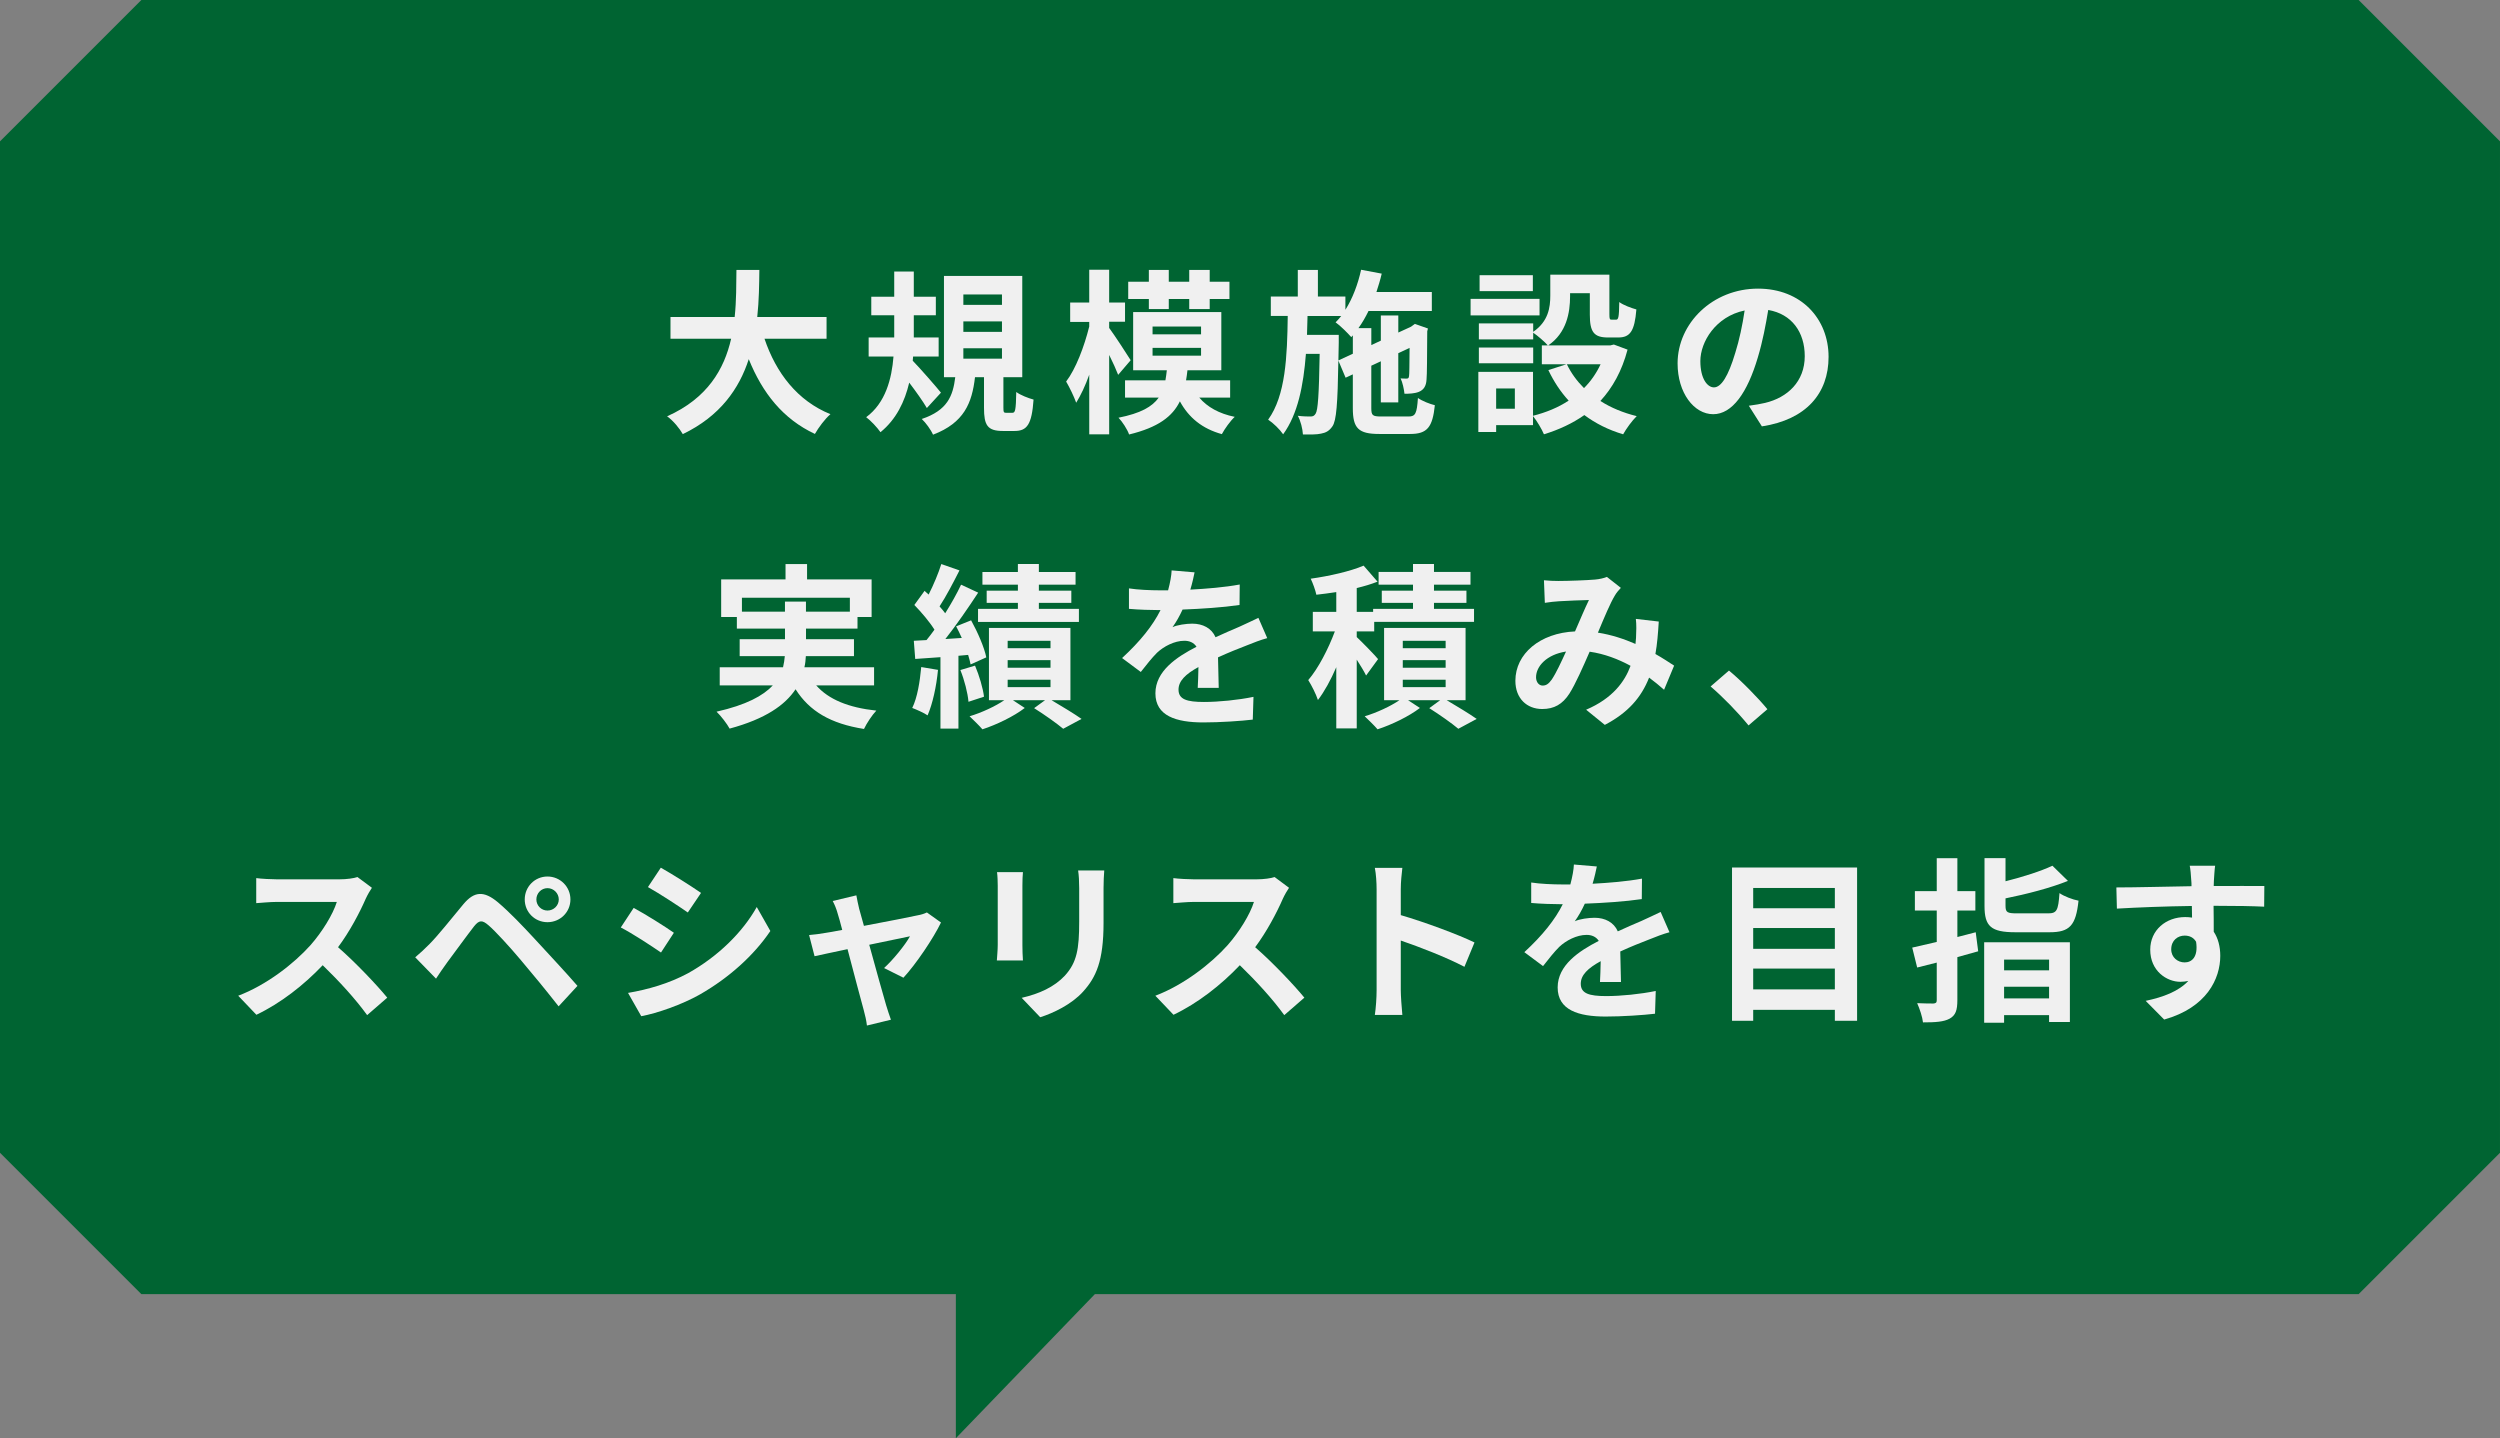
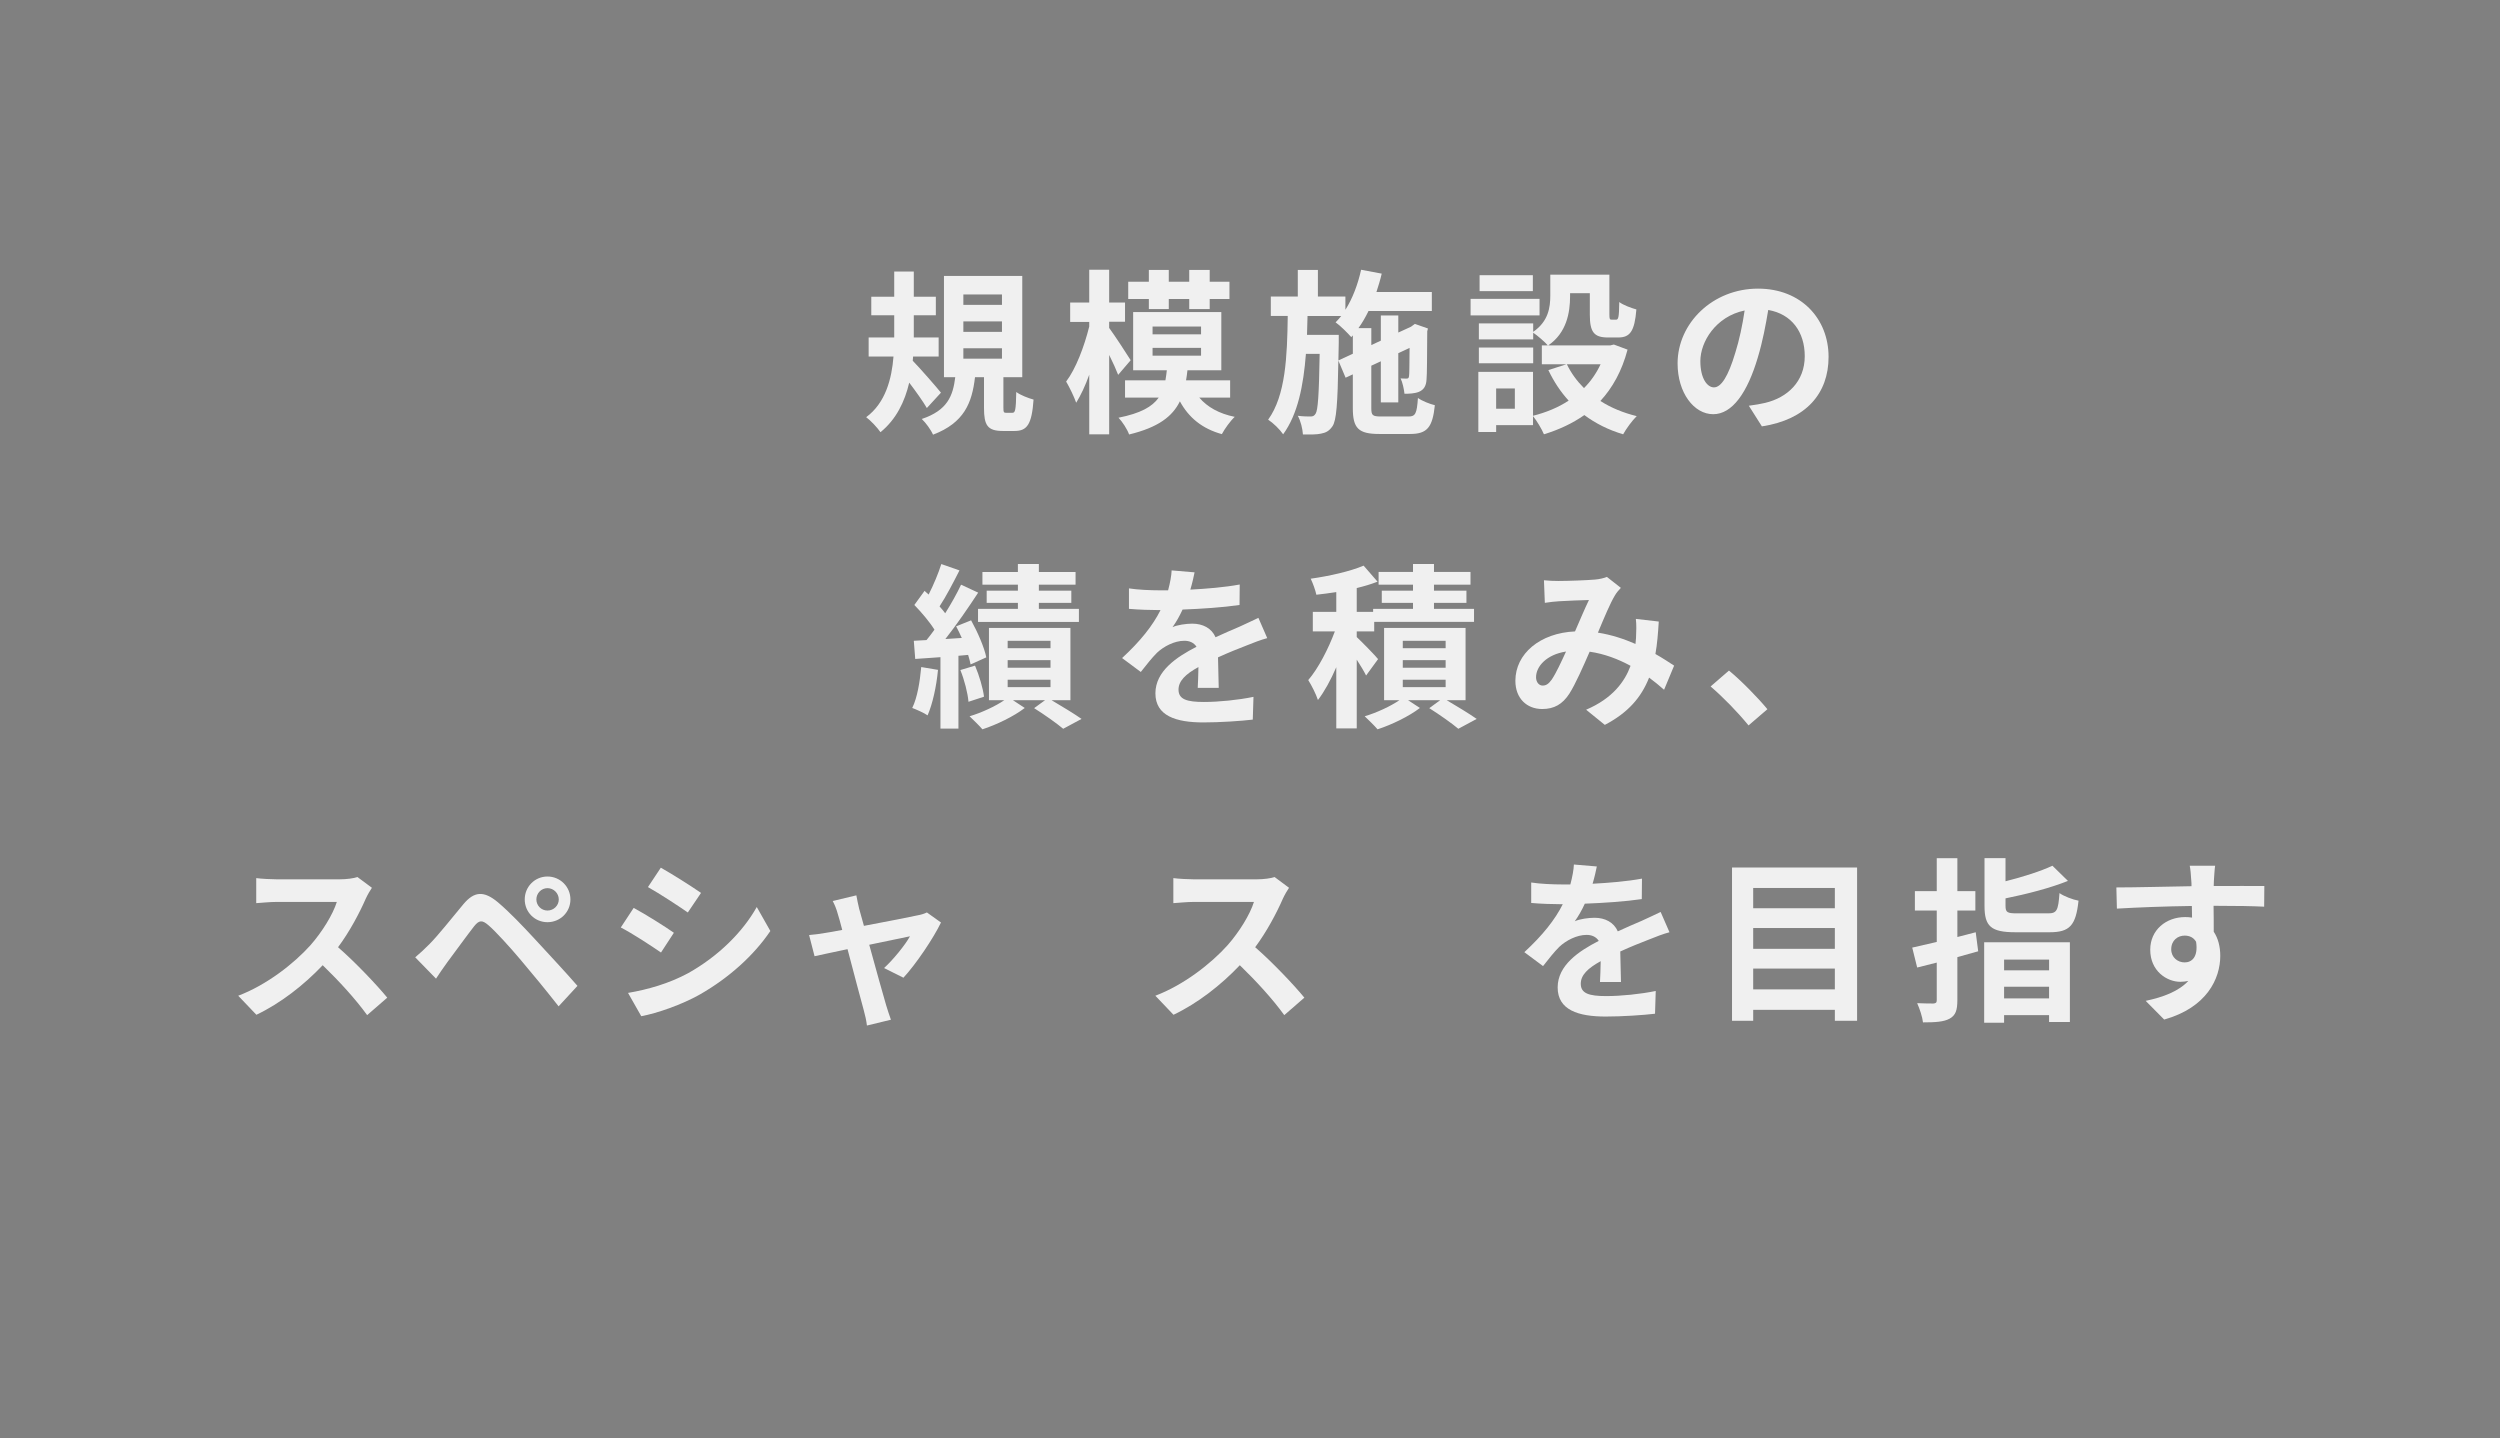
<svg xmlns="http://www.w3.org/2000/svg" id="_レイヤー_2" data-name="レイヤー 2" viewBox="0 0 170 97.798">
  <rect x="0" y="0" width="170" height="97.798" fill="#808080" stroke="none" />
  <g id="hover">
    <g>
-       <path d="M160.389,0H9.611C5.858,3.753,3.753,5.858,0,9.611v68.778c3.753,3.753,5.858,5.858,9.611,9.611h55.387v9.798l9.454-9.798h85.936c3.753-3.753,5.858-5.858,9.611-9.611V9.611c-3.753-3.753-5.858-5.858-9.611-9.611Z" style="fill: #006432;" />
      <g>
-         <path d="M51.985,23.032c.791,2.339,2.242,4.222,4.485,5.133-.36.3-.828.935-1.056,1.343-2.171-1.02-3.562-2.771-4.498-5.085-.647,2.003-1.942,3.873-4.485,5.097-.228-.396-.647-.912-1.067-1.211,2.747-1.223,3.886-3.214,4.354-5.277h-4.125v-1.475h4.365c.12-1.127.107-2.219.12-3.202h1.559c-.012.983-.023,2.087-.144,3.202h4.713v1.475h-4.221Z" style="fill: #f0f0f0;" />
        <path d="M63.026,27.746c-.265-.456-.744-1.127-1.199-1.727-.301,1.283-.876,2.495-1.955,3.37-.204-.3-.648-.78-.972-1.02,1.319-.972,1.739-2.615,1.858-4.126h-1.69v-1.295h1.739v-1.511h-1.56v-1.259h1.56v-1.715h1.331v1.715h1.499v1.259h-1.499v1.511h1.69v1.295h-1.738l-.024.288c.504.516,1.655,1.835,1.919,2.171l-.959,1.044ZM68.842,28.07c.192,0,.24-.156.264-1.415.264.204.815.42,1.176.516-.12,1.703-.444,2.135-1.296,2.135h-.791c-1.056,0-1.283-.396-1.283-1.571v-2.087h-.612c-.203,1.763-.743,3.106-2.854,3.91-.144-.335-.503-.827-.768-1.067,1.752-.587,2.123-1.571,2.279-2.842h-.768v-6.884h5.325v6.884h-1.283v2.063c0,.324.023.36.203.36h.408ZM65.508,20.73h2.626v-.708h-2.626v.708ZM65.508,22.565h2.626v-.708h-2.626v.708ZM65.508,24.388h2.626v-.708h-2.626v.708Z" style="fill: #f0f0f0;" />
        <path d="M76.035,25.491c-.132-.348-.36-.852-.611-1.355v5.397h-1.355v-4.054c-.264.744-.576,1.403-.888,1.907-.144-.408-.456-1.056-.684-1.44.659-.863,1.235-2.387,1.571-3.742v-.312h-1.296v-1.319h1.296v-2.231h1.355v2.231h1.079v1.307h-1.079v.42c.359.48,1.247,1.847,1.463,2.195l-.852.996ZM81.551,27.038c.54.636,1.344,1.092,2.411,1.308-.3.276-.684.815-.876,1.175-1.343-.372-2.255-1.127-2.854-2.231-.503,1.032-1.475,1.775-3.454,2.255-.119-.348-.455-.864-.72-1.14,1.5-.3,2.291-.743,2.735-1.367h-2.291v-1.175h2.746c.036-.216.072-.444.096-.684h-2.29v-3.958h5.996v3.958h-2.303c-.023.24-.06.456-.096.684h2.998v1.175h-2.099ZM78.122,20.334h-1.403v-1.175h1.403v-.804h1.355v.804h1.391v-.804h1.392v.804h1.343v1.175h-1.343v.684h-1.392v-.684h-1.391v.684h-1.355v-.684ZM78.374,22.733h3.298v-.527h-3.298v.527ZM78.374,24.184h3.298v-.527h-3.298v.527Z" style="fill: #f0f0f0;" />
        <path d="M95.783,28.322c.468,0,.564-.204.636-1.259.288.204.804.408,1.151.492-.156,1.499-.516,1.955-1.679,1.955h-2.1c-1.415,0-1.799-.384-1.799-1.751v-2.303l-.491.228-.492-1.164c-.048,2.938-.132,4.09-.407,4.474-.216.312-.444.432-.768.492-.3.072-.756.06-1.235.06-.024-.396-.156-.923-.348-1.272.371.048.707.048.863.048.155,0,.252-.036.348-.192.156-.24.228-1.248.275-4.066h-.935c-.168,2.159-.552,4.102-1.548,5.469-.228-.335-.672-.768-1.02-.995,1.188-1.643,1.296-4.282,1.332-7.052h-1.151v-1.319h1.835v-1.811h1.367v1.811h1.87v.899c.492-.779.852-1.739,1.068-2.722l1.402.264c-.096.42-.228.839-.359,1.247h3.766v1.295h-4.306c-.203.42-.432.815-.684,1.164h.876v1.151l.647-.3v-1.715h1.188v1.164l.863-.396.048-.036.216-.156.888.312-.048.192c-.012,1.703-.012,2.926-.048,3.286-.024.432-.192.696-.516.828-.288.12-.672.132-.983.132-.036-.324-.132-.78-.264-1.044.144.012.311.012.407.012s.156-.024.168-.18c.024-.108.024-.768.036-1.907l-.768.36v3.346h-1.188v-2.795l-.647.3v2.89c0,.492.084.564.684.564h1.847ZM91.993,24.052v-1.247l-.107.12c-.229-.264-.756-.791-1.067-1.007.132-.132.264-.276.384-.432h-2.291c-.012.432-.024.863-.036,1.283h2.159v.54l-.024,1.2.983-.456Z" style="fill: #f0f0f0;" />
        <path d="M104.689,21.449h-4.689v-1.127h4.689v1.127ZM110.674,23.776c-.384,1.451-1.02,2.591-1.848,3.49.708.456,1.548.804,2.471,1.031-.311.3-.72.864-.923,1.235-1.008-.3-1.884-.744-2.639-1.307-.804.564-1.728.996-2.747,1.307-.144-.348-.479-.911-.743-1.235v.612h-2.507v.468h-1.211v-4.09h3.718v2.986c.899-.228,1.715-.564,2.423-1.031-.552-.6-1.008-1.295-1.38-2.075l1.224-.396h-1.667v-1.283h.407c-.203-.24-.707-.672-.995-.864v.456h-3.694v-1.091h3.694v.576c1.031-.708,1.163-1.655,1.163-2.459v-1.427h4.019v2.687c0,.336.023.372.155.372h.3c.156,0,.204-.156.216-1.199.265.204.816.408,1.164.503-.12,1.487-.432,1.907-1.235,1.907h-.696c-.959,0-1.235-.372-1.235-1.56v-1.451h-1.343v.204c0,1.127-.24,2.495-1.487,3.346h4.222l.24-.06.935.348ZM104.257,24.7h-3.694v-1.067h3.694v1.067ZM104.234,19.795h-3.622v-1.08h3.622v1.08ZM103.01,26.415h-1.272v1.379h1.272v-1.379ZM106.548,24.772c.288.6.684,1.14,1.163,1.619.468-.468.84-1.007,1.128-1.619h-2.291Z" style="fill: #f0f0f0;" />
        <path d="M118.921,27.59c.456-.06.792-.12,1.103-.192,1.523-.36,2.699-1.451,2.699-3.178,0-1.643-.888-2.866-2.483-3.142-.168,1.007-.371,2.111-.707,3.226-.708,2.399-1.739,3.862-3.034,3.862-1.308,0-2.423-1.451-2.423-3.454,0-2.734,2.387-5.085,5.469-5.085,2.938,0,4.798,2.051,4.798,4.641,0,2.495-1.535,4.27-4.534,4.726l-.888-1.403ZM117.999,23.992c.275-.876.491-1.895.636-2.879-1.967.408-3.011,2.135-3.011,3.442,0,1.199.479,1.787.924,1.787.491,0,.972-.744,1.451-2.351Z" style="fill: #f0f0f0;" />
-         <path d="M55.501,46.607c.852.96,2.195,1.511,4.09,1.715-.288.3-.659.863-.84,1.247-2.278-.36-3.706-1.211-4.653-2.699-.707,1.068-2.039,2.015-4.485,2.675-.168-.312-.575-.852-.888-1.151,2.015-.456,3.166-1.08,3.826-1.787h-3.61v-1.235h4.306c.06-.252.097-.503.12-.755h-3.07v-1.151h3.082v-.72h-3.273v-.791h-1.067v-2.555h4.377v-1.044h1.464v1.044h4.389v2.555h-.959v.791h-3.502v.72h3.262v1.151h-3.273c-.013.252-.036.503-.097.755h4.737v1.235h-3.934ZM53.377,41.593v-.684h1.428v.684h2.986v-.947h-7.34v.947h2.926Z" style="fill: #f0f0f0;" />
        <path d="M63.784,45.551c-.108,1.139-.372,2.327-.708,3.094-.24-.168-.756-.396-1.044-.504.349-.708.517-1.775.612-2.782l1.14.192ZM65.174,44.592v4.953h-1.223v-4.857l-1.716.12-.096-1.235.863-.048c.181-.216.36-.456.54-.708-.336-.54-.888-1.187-1.367-1.679l.695-.96c.084.084.18.168.276.252.336-.659.671-1.463.863-2.075l1.235.432c-.42.828-.912,1.775-1.355,2.447.144.156.276.324.384.468.42-.671.804-1.355,1.079-1.943l1.164.54c-.66,1.008-1.476,2.195-2.231,3.154l1.116-.072c-.12-.276-.252-.54-.384-.791l1.019-.408c.444.803.9,1.847,1.032,2.519l-1.067.479c-.036-.192-.097-.408-.168-.647l-.66.06ZM66.302,45.263c.287.672.539,1.535.611,2.111l-1.056.348c-.048-.587-.275-1.475-.552-2.159l.996-.3ZM71.507,47.614c.731.432,1.559.935,2.038,1.272l-1.247.671c-.443-.372-1.272-.959-1.978-1.403l.743-.54h-2.183l.804.528c-.731.564-1.919,1.14-2.879,1.451-.216-.252-.611-.636-.875-.887.815-.24,1.763-.684,2.362-1.092h-1.043v-4.917h5.541v4.917h-1.283ZM69.216,39.758h-2.411v-.864h2.411v-.54h1.427v.54h2.495v.864h-2.495v.408h2.207v.828h-2.207v.408h2.723v.888h-6.86v-.888h2.711v-.408h-2.123v-.828h2.123v-.408ZM68.521,44.076h2.914v-.503h-2.914v.503ZM68.521,45.407h2.914v-.516h-2.914v.516ZM68.521,46.727h2.914v-.504h-2.914v.504Z" style="fill: #f0f0f0;" />
        <path d="M81.446,46.775c.023-.348.036-.899.048-1.415-.876.479-1.355.947-1.355,1.535,0,.66.564.839,1.728.839,1.007,0,2.326-.132,3.37-.348l-.048,1.547c-.792.096-2.243.192-3.358.192-1.859,0-3.263-.444-3.263-1.979,0-1.511,1.44-2.47,2.795-3.166-.192-.3-.504-.408-.828-.408-.671,0-1.403.384-1.858.815-.36.36-.696.791-1.103,1.307l-1.272-.947c1.247-1.151,2.087-2.207,2.614-3.262h-.144c-.479,0-1.355-.024-2.003-.084v-1.391c.6.096,1.487.132,2.087.132h.575c.144-.54.229-1.02.24-1.355l1.56.132c-.06.288-.144.695-.288,1.175,1.115-.06,2.314-.156,3.358-.348l-.013,1.392c-1.139.168-2.603.264-3.873.311-.192.42-.433.852-.684,1.199.311-.156.947-.24,1.343-.24.72,0,1.319.312,1.583.924.611-.288,1.115-.492,1.607-.708.456-.204.875-.408,1.307-.611l.601,1.379c-.384.096-1.008.336-1.416.504-.527.204-1.199.468-1.931.804.012.66.036,1.535.048,2.075h-1.427Z" style="fill: #f0f0f0;" />
        <path d="M92.894,45.935c-.132-.276-.384-.684-.636-1.08v4.677h-1.391v-4.162c-.372.864-.804,1.655-1.248,2.231-.132-.408-.432-.996-.659-1.355.684-.791,1.367-2.123,1.81-3.31h-1.499v-1.331h1.596v-1.343c-.468.072-.924.132-1.355.18-.06-.3-.24-.791-.384-1.091,1.283-.18,2.698-.504,3.598-.888l.947,1.091c-.432.168-.911.312-1.415.432v1.619h1.115v-.204h2.711v-.408h-2.123v-.828h2.123v-.408h-2.339v-.864h2.339v-.54h1.427v.54h2.483v.864h-2.483v.408h2.207v.828h-2.207v.408h2.723v.888h-6.788v.647h-1.188v.384c.384.36,1.248,1.247,1.451,1.499l-.815,1.116ZM98.376,47.614c.731.432,1.559.935,2.039,1.272l-1.248.671c-.443-.372-1.272-.959-1.978-1.403l.743-.54h-2.183l.804.528c-.731.564-1.919,1.14-2.879,1.451-.216-.252-.611-.636-.875-.887.815-.24,1.763-.684,2.362-1.092h-1.043v-4.917h5.541v4.917h-1.283ZM95.389,44.076h2.914v-.503h-2.914v.503ZM95.389,45.407h2.914v-.516h-2.914v.516ZM95.389,46.727h2.914v-.504h-2.914v.504Z" style="fill: #f0f0f0;" />
        <path d="M113.159,46.906c-.312-.276-.66-.564-1.02-.828-.528,1.343-1.428,2.387-3.011,3.214l-1.272-1.031c1.799-.768,2.627-1.907,3.022-2.986-.84-.456-1.775-.816-2.782-.96-.444,1.019-.96,2.195-1.379,2.854-.468.719-1.032,1.044-1.848,1.044-1.043,0-1.823-.72-1.823-1.919,0-1.835,1.668-3.251,4.055-3.358.335-.768.671-1.571.947-2.135-.468.012-1.487.048-2.027.084-.252.012-.672.06-.972.108l-.06-1.535c.311.036.72.048.983.048.672,0,1.943-.048,2.495-.096.287-.024.6-.096.803-.18l.948.744c-.168.18-.3.336-.397.504-.311.503-.743,1.535-1.163,2.542.924.144,1.787.432,2.555.768.012-.144.024-.276.036-.408.023-.456.036-.912-.012-1.295l1.559.18c-.048.792-.107,1.535-.228,2.207.491.276.923.564,1.272.791l-.684,1.643ZM106.49,44.304c-1.319.204-2.039,1.007-2.039,1.751,0,.336.204.564.444.564.239,0,.407-.108.623-.408.3-.444.636-1.176.972-1.907Z" style="fill: #f0f0f0;" />
        <path d="M118.9,49.329c-.731-.899-1.739-1.931-2.579-2.65l1.248-1.08c.851.696,2.002,1.883,2.614,2.627l-1.283,1.103Z" style="fill: #f0f0f0;" />
        <path d="M25.29,60.37c-.097.132-.312.503-.42.743-.408.935-1.08,2.219-1.883,3.298,1.187,1.032,2.638,2.567,3.346,3.43l-1.367,1.188c-.779-1.08-1.895-2.303-3.022-3.394-1.272,1.343-2.866,2.59-4.51,3.37l-1.235-1.295c1.932-.731,3.79-2.183,4.918-3.442.791-.899,1.522-2.086,1.787-2.938h-4.066c-.504,0-1.163.072-1.415.084v-1.703c.324.048,1.056.084,1.415.084h4.222c.528,0,1.008-.072,1.247-.156l.984.732Z" style="fill: #f0f0f0;" />
        <path d="M29.217,64.184c.552-.551,1.487-1.727,2.303-2.71.72-.852,1.367-.935,2.351-.108.804.684,1.703,1.631,2.447,2.435.804.876,2.087,2.243,2.95,3.238l-1.283,1.392c-.768-.983-1.859-2.315-2.566-3.143-.744-.887-1.764-2.003-2.207-2.374-.42-.36-.624-.36-.972.072-.468.6-1.331,1.787-1.823,2.447-.275.372-.564.804-.768,1.115l-1.415-1.451c.36-.3.624-.552.983-.912ZM37.229,59.603c.863,0,1.56.695,1.56,1.559,0,.863-.696,1.547-1.56,1.547s-1.547-.684-1.547-1.547c0-.864.684-1.559,1.547-1.559ZM37.229,61.917c.42,0,.768-.336.768-.755,0-.42-.348-.768-.768-.768s-.756.348-.756.768c0,.419.336.755.756.755Z" style="fill: #f0f0f0;" />
        <path d="M45.824,63.428l-.876,1.343c-.684-.468-1.919-1.283-2.734-1.703l.876-1.331c.803.432,2.122,1.259,2.734,1.691ZM46.795,66.175c2.038-1.14,3.705-2.783,4.665-4.498l.924,1.631c-1.116,1.655-2.807,3.178-4.773,4.306-1.224.696-2.938,1.295-4.006,1.487l-.899-1.583c1.343-.228,2.782-.636,4.09-1.343ZM47.67,60.718l-.899,1.331c-.672-.468-1.919-1.283-2.711-1.727l.876-1.319c.791.443,2.11,1.283,2.734,1.715Z" style="fill: #f0f0f0;" />
        <path d="M60.116,65.827c.611-.552,1.438-1.571,1.763-2.159-.288.06-1.476.3-2.771.576.456,1.643.96,3.49,1.151,4.114.072.216.228.744.324.983l-1.632.396c-.035-.312-.119-.708-.216-1.044-.18-.647-.671-2.507-1.103-4.15-1.007.216-1.883.396-2.242.48l-.372-1.44c.384-.036.708-.072,1.103-.144.168-.024.6-.096,1.151-.204-.12-.468-.228-.852-.311-1.115-.084-.312-.204-.6-.336-.852l1.607-.384c.048.288.119.6.191.912l.324,1.163c1.522-.288,3.202-.612,3.67-.72.216-.036.443-.108.611-.192l.959.684c-.503,1.056-1.715,2.854-2.554,3.754l-1.319-.659Z" style="fill: #f0f0f0;" />
-         <path d="M69.56,59.303c-.023.264-.036.527-.036.911v4.054c0,.3.013.768.036,1.044h-1.774c.012-.228.06-.695.06-1.055v-4.042c0-.228-.012-.647-.048-.911h1.763ZM75.089,59.194c-.024.336-.048.72-.048,1.2v2.374c0,2.579-.504,3.682-1.392,4.665-.791.875-2.039,1.463-2.914,1.739l-1.26-1.319c1.199-.276,2.207-.732,2.938-1.511.815-.899.972-1.799.972-3.67v-2.279c0-.48-.024-.864-.072-1.2h1.775Z" style="fill: #f0f0f0;" />
        <path d="M87.654,60.37c-.097.132-.312.503-.42.743-.408.935-1.08,2.219-1.883,3.298,1.187,1.032,2.638,2.567,3.346,3.43l-1.367,1.188c-.779-1.08-1.895-2.303-3.022-3.394-1.272,1.343-2.866,2.59-4.51,3.37l-1.235-1.295c1.932-.731,3.79-2.183,4.918-3.442.791-.899,1.522-2.086,1.787-2.938h-4.066c-.504,0-1.163.072-1.415.084v-1.703c.324.048,1.056.084,1.415.084h4.222c.528,0,1.008-.072,1.248-.156l.983.732Z" style="fill: #f0f0f0;" />
-         <path d="M99.582,65.743c-1.235-.648-3.034-1.343-4.329-1.787v3.394c0,.348.06,1.188.107,1.667h-1.871c.072-.468.12-1.187.12-1.667v-6.884c0-.432-.036-1.031-.12-1.451h1.871c-.048.42-.107.947-.107,1.451v1.763c1.607.468,3.91,1.319,5.013,1.859l-.684,1.655Z" style="fill: #f0f0f0;" />
        <path d="M108.799,66.775c.023-.348.036-.899.048-1.415-.876.479-1.355.947-1.355,1.535,0,.66.564.839,1.728.839,1.007,0,2.326-.132,3.37-.348l-.048,1.547c-.792.096-2.243.192-3.358.192-1.859,0-3.263-.444-3.263-1.979,0-1.511,1.44-2.47,2.795-3.166-.192-.3-.504-.408-.828-.408-.671,0-1.403.384-1.858.815-.36.36-.696.791-1.103,1.307l-1.272-.947c1.247-1.151,2.087-2.207,2.614-3.262h-.144c-.479,0-1.355-.024-2.003-.084v-1.391c.6.096,1.487.132,2.087.132h.575c.144-.54.229-1.02.24-1.355l1.56.132c-.06.288-.144.695-.288,1.175,1.115-.06,2.314-.156,3.358-.348l-.013,1.392c-1.139.168-2.603.264-3.873.311-.192.42-.433.852-.684,1.199.311-.156.947-.24,1.343-.24.72,0,1.319.312,1.583.924.611-.288,1.115-.492,1.607-.708.456-.204.875-.408,1.307-.611l.601,1.379c-.384.096-1.008.336-1.416.504-.527.204-1.199.468-1.931.804.012.66.036,1.535.048,2.075h-1.427Z" style="fill: #f0f0f0;" />
        <path d="M126.282,58.991v10.422h-1.512v-.744h-5.553v.744h-1.44v-10.422h8.504ZM119.217,60.382v1.379h5.553v-1.379h-5.553ZM119.217,63.105v1.415h5.553v-1.415h-5.553ZM124.77,67.278v-1.415h-5.553v1.415h5.553Z" style="fill: #f0f0f0;" />
        <path d="M134.516,64.688c-.468.132-.935.264-1.415.396v2.914c0,.708-.12,1.044-.528,1.272-.396.216-.971.252-1.81.252-.036-.36-.228-.935-.396-1.307.468.024.947.024,1.103.024.168-.012.229-.06.229-.228v-2.555l-1.331.336-.336-1.355c.479-.108,1.056-.24,1.667-.384v-2.135h-1.487v-1.319h1.487v-2.243h1.403v2.243h1.223v1.319h-1.223v1.799c.42-.108.839-.216,1.247-.324l.168,1.295ZM134.924,64.076h5.828v5.421h-1.415v-.468h-3.059v.516h-1.355v-5.469ZM139.265,62.109c.6,0,.696-.192.78-1.379.3.216.899.444,1.295.516-.18,1.691-.6,2.147-1.967,2.147h-2.327c-1.667,0-2.099-.408-2.099-1.787v-3.251h1.428v1.571c1.199-.3,2.398-.684,3.189-1.056l1.056,1.032c-1.224.492-2.818.899-4.245,1.187v.504c0,.456.119.516.803.516h2.087ZM136.279,65.252v.731h3.059v-.731h-3.059ZM139.337,67.89v-.791h-3.059v.791h3.059Z" style="fill: #f0f0f0;" />
        <path d="M153.964,61.654c-.72-.036-1.835-.06-3.442-.06.012.6.012,1.248.012,1.763.3.443.444,1.02.444,1.643,0,1.547-.912,3.514-3.814,4.33l-1.259-1.272c1.199-.252,2.242-.647,2.902-1.355-.168.036-.349.06-.54.06-.924,0-2.051-.731-2.051-2.183,0-1.343,1.079-2.219,2.375-2.219.167,0,.323.012.468.036l-.013-.791c-1.799.024-3.634.096-5.097.18l-.036-1.44c1.355,0,3.514-.06,5.109-.084,0-.144,0-.276-.013-.36-.023-.384-.06-.84-.107-1.032h1.727c-.035.192-.071.828-.084,1.02,0,.096-.012.216-.012.36,1.199,0,2.818-.012,3.442,0l-.012,1.403ZM148.555,65.444c.491,0,.935-.372.779-1.403-.168-.288-.443-.42-.779-.42-.456,0-.912.312-.912.935,0,.552.444.888.912.888Z" style="fill: #f0f0f0;" />
      </g>
    </g>
  </g>
</svg>